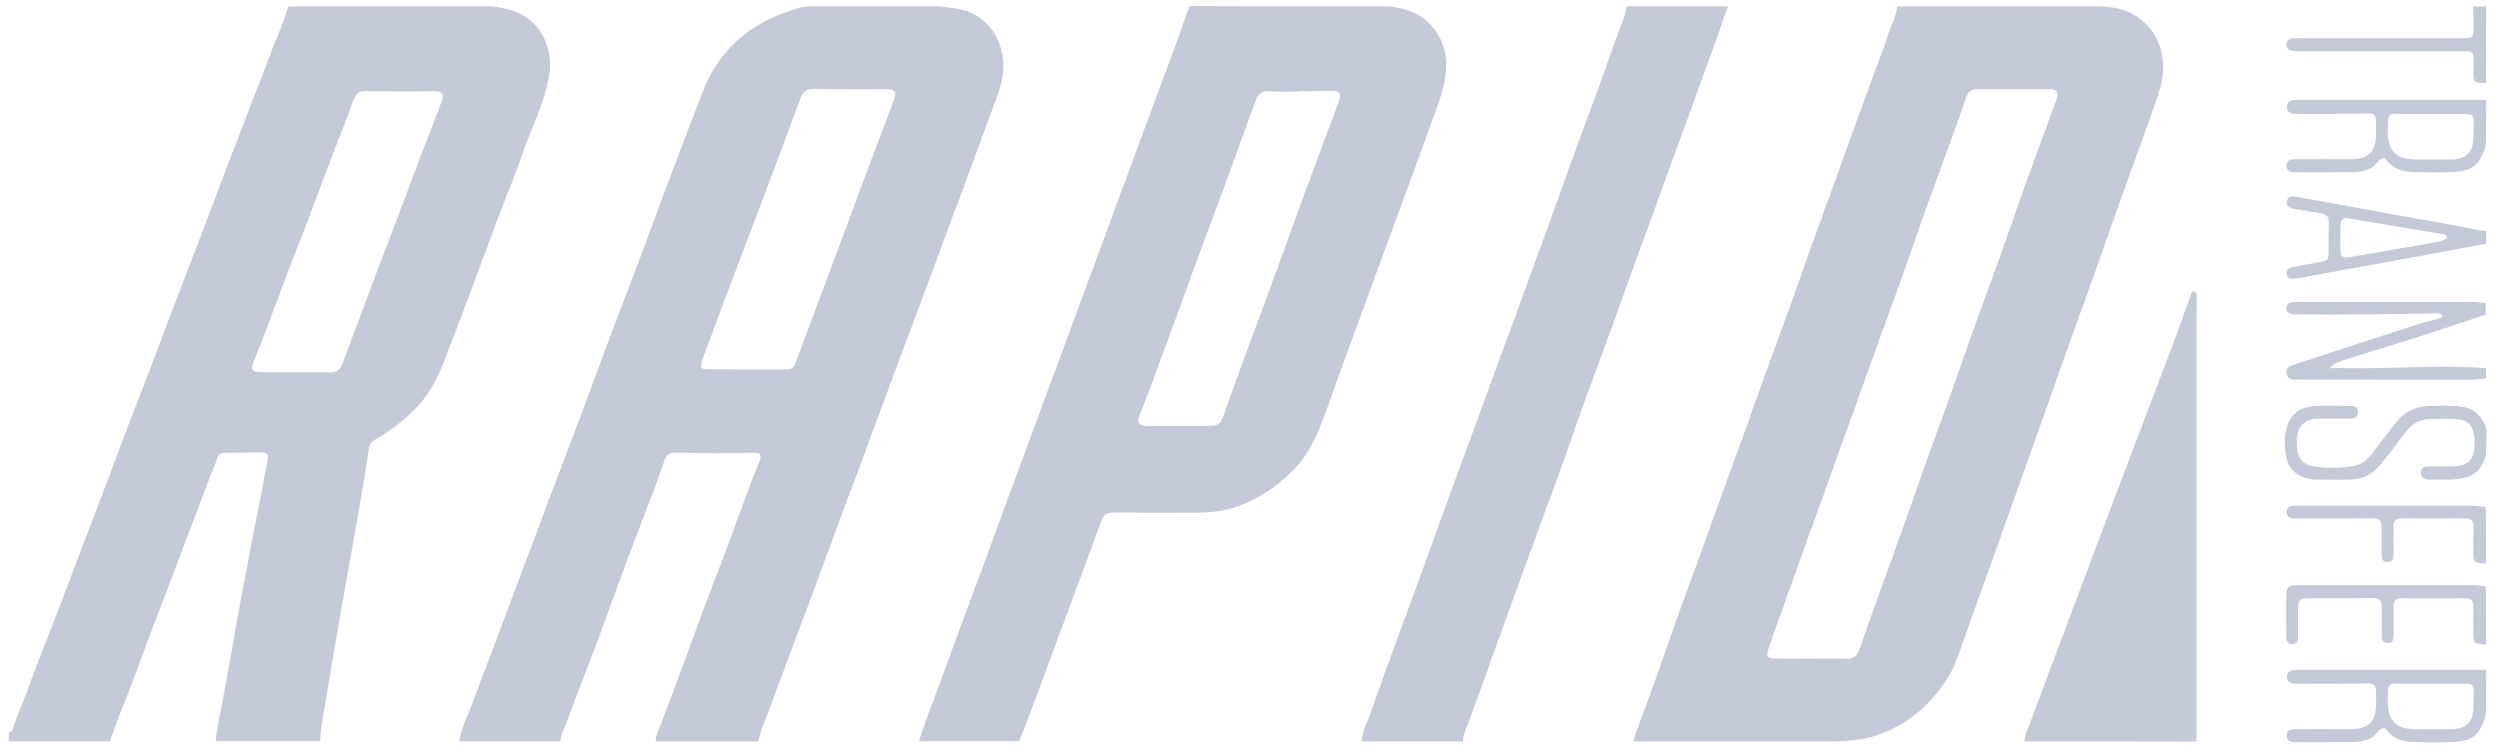
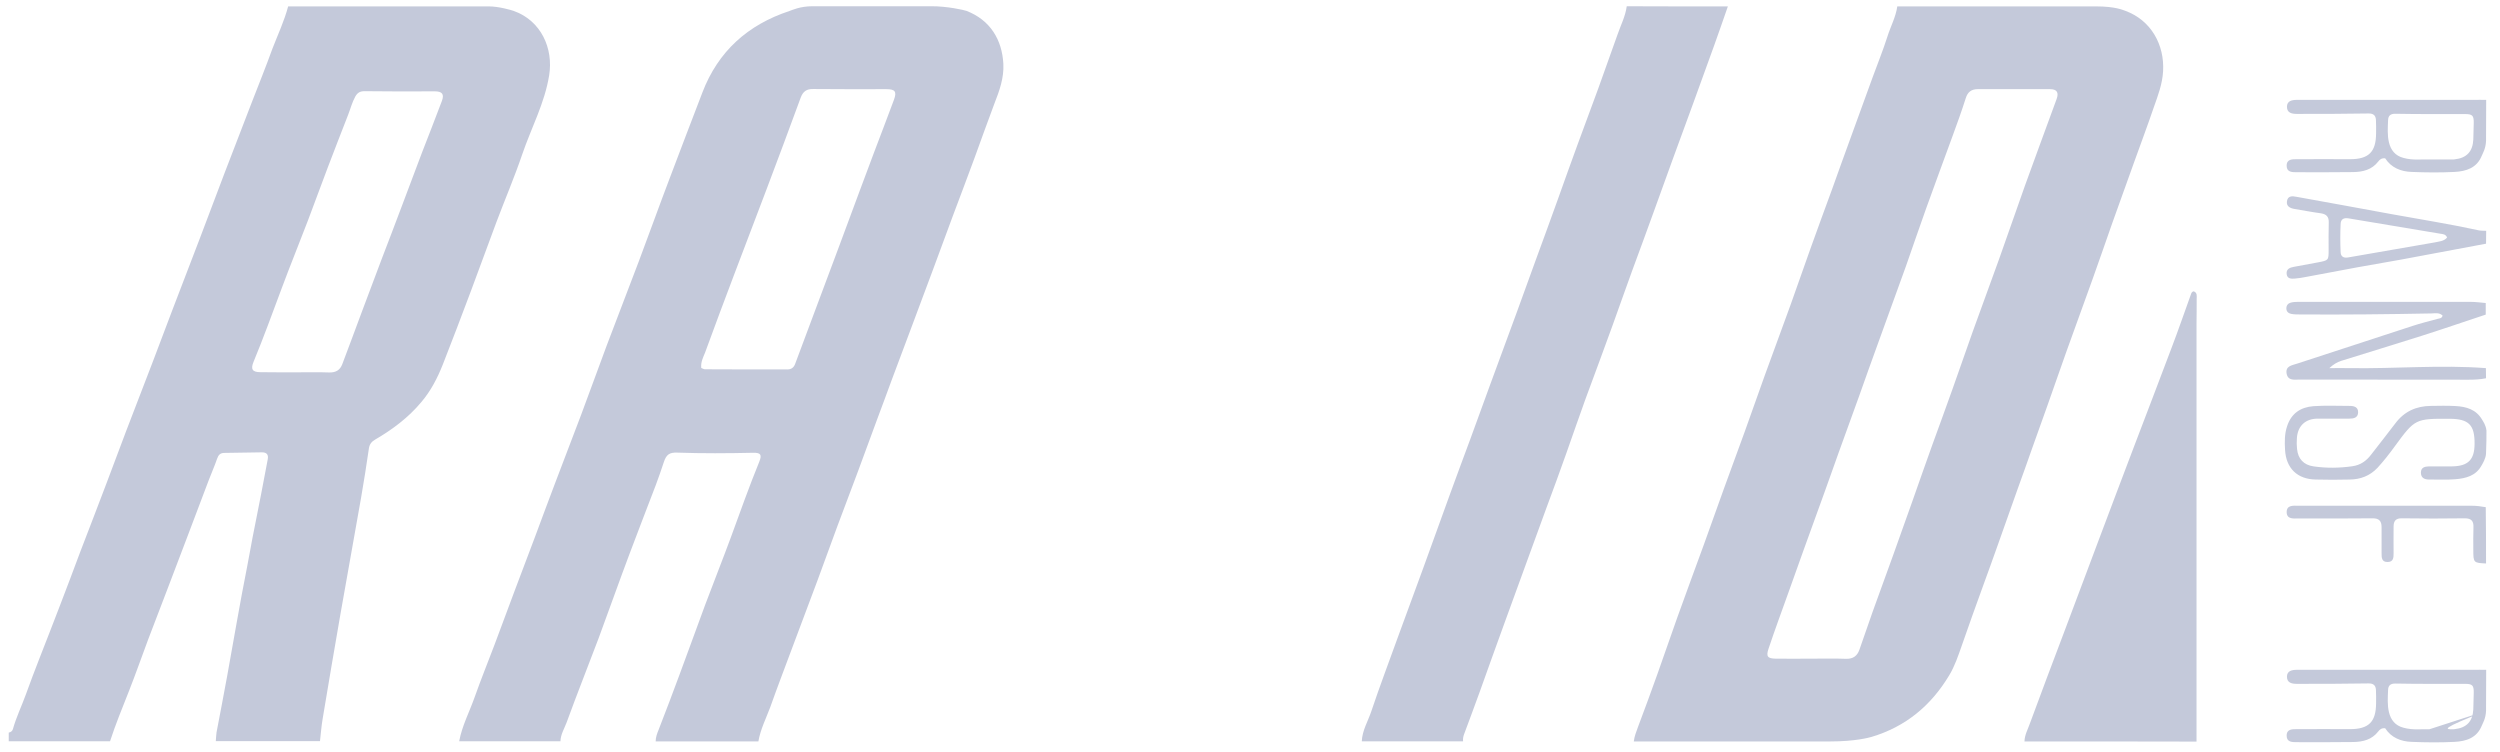
<svg xmlns="http://www.w3.org/2000/svg" width="163" height="49" viewBox="0 0 163 49" fill="none">
  <g clip-path="url(#clip0_680_2636)">
    <path d="M49.447 48.341C47.211 48.341 44.985 48.341 42.749 48.341C42.749 48.068 42.843 47.823 42.947 47.568C43.4 46.389 43.862 45.2 44.296 44.011C44.862 42.502 45.4 40.983 45.966 39.464C46.522 37.983 47.107 36.511 47.654 35.03C48.258 33.379 48.843 31.728 49.504 30.106C49.692 29.643 49.598 29.511 49.098 29.521C47.447 29.558 45.796 29.568 44.154 29.511C43.654 29.492 43.447 29.634 43.287 30.115C43.117 30.625 42.947 31.125 42.758 31.625C42.192 33.115 41.607 34.606 41.051 36.096C40.362 37.926 39.711 39.775 39.032 41.606C38.343 43.436 37.617 45.257 36.947 47.096C36.796 47.502 36.551 47.889 36.541 48.332C34.343 48.332 32.136 48.332 29.938 48.332C30.126 47.323 30.607 46.417 30.947 45.455C31.353 44.304 31.815 43.172 32.249 42.021C32.692 40.832 33.136 39.643 33.579 38.455C34.013 37.294 34.456 36.143 34.89 34.983C35.324 33.823 35.749 32.662 36.192 31.502C36.749 30.021 37.324 28.549 37.881 27.068C38.447 25.558 38.994 24.04 39.56 22.521C40.249 20.691 40.966 18.86 41.654 17.03C42.343 15.2 43.004 13.351 43.702 11.521C44.39 9.691 45.098 7.86 45.796 6.03C46.824 3.341 48.758 1.615 51.466 0.719C51.636 0.662 52.164 0.407 52.966 0.407C56.579 0.407 57.088 0.407 60.702 0.407C61.73 0.398 62.862 0.653 63.013 0.709C64.579 1.313 65.334 2.606 65.419 4.162C65.466 5.077 65.164 5.917 64.834 6.757C64.39 7.926 63.975 9.115 63.541 10.294C63.079 11.558 62.598 12.813 62.126 14.077C61.702 15.219 61.277 16.37 60.853 17.521C60.409 18.728 59.956 19.926 59.504 21.134C59.051 22.351 58.588 23.568 58.136 24.785C57.834 25.606 57.532 26.436 57.221 27.256C56.796 28.417 56.371 29.577 55.938 30.738C55.494 31.926 55.041 33.115 54.598 34.304C54.164 35.483 53.739 36.662 53.305 37.832C52.739 39.341 52.173 40.851 51.607 42.36C51.145 43.606 50.664 44.851 50.221 46.106C49.938 46.86 49.579 47.558 49.447 48.341ZM45.721 23.992C45.824 24.03 45.89 24.077 45.966 24.077C47.758 24.087 49.551 24.087 51.343 24.087C51.588 24.087 51.758 23.964 51.843 23.728C52.353 22.351 52.871 20.964 53.39 19.587C53.824 18.426 54.258 17.266 54.692 16.106C55.145 14.889 55.598 13.672 56.051 12.445C56.353 11.624 56.664 10.794 56.975 9.974C57.409 8.813 57.862 7.662 58.287 6.502C58.485 5.964 58.353 5.813 57.787 5.813C56.202 5.813 54.607 5.823 53.022 5.804C52.598 5.794 52.362 5.955 52.211 6.351C51.485 8.341 50.739 10.323 49.994 12.304C49.296 14.153 48.588 15.992 47.89 17.841C47.239 19.558 46.598 21.275 45.966 23.002C45.843 23.304 45.683 23.606 45.721 23.992Z" fill="#C4C9DA" />
    <path d="M18.787 0.417C23.57 0.417 27.089 0.417 31.872 0.417C32.514 0.417 33.325 0.653 33.485 0.709C35.278 1.342 36.089 3.153 35.806 4.908C35.514 6.728 34.636 8.342 34.051 10.059C33.542 11.559 32.919 13.011 32.363 14.492C31.797 16.002 31.25 17.521 30.683 19.03C30.089 20.615 29.485 22.2 28.872 23.766C28.523 24.643 28.099 25.474 27.476 26.209C26.627 27.228 25.589 28.002 24.457 28.662C24.231 28.794 24.089 28.964 24.051 29.247C23.901 30.323 23.721 31.389 23.542 32.455C23.099 34.974 22.646 37.492 22.202 40.011C21.806 42.285 21.419 44.559 21.042 46.832C20.957 47.323 20.919 47.832 20.863 48.323C18.599 48.323 16.334 48.323 14.07 48.323C14.089 48.134 14.089 47.945 14.117 47.757C14.344 46.54 14.589 45.323 14.806 44.106C15.24 41.728 15.636 39.342 16.108 36.974C16.278 36.115 16.419 35.247 16.599 34.379C16.901 32.908 17.174 31.426 17.457 29.945C17.514 29.643 17.391 29.492 17.08 29.492C16.259 29.502 15.448 29.521 14.627 29.53C14.363 29.53 14.24 29.662 14.155 29.908C13.995 30.379 13.787 30.841 13.608 31.313C13.155 32.502 12.712 33.691 12.259 34.879C11.825 36.021 11.391 37.162 10.957 38.304C10.523 39.436 10.089 40.559 9.665 41.681C9.24 42.813 8.844 43.955 8.4 45.077C7.976 46.153 7.533 47.228 7.174 48.332C4.976 48.332 2.768 48.332 0.57 48.332C0.57 48.143 0.57 47.955 0.57 47.766C0.702 47.738 0.806 47.672 0.844 47.53C1.061 46.757 1.41 46.04 1.684 45.285C1.967 44.502 2.259 43.728 2.561 42.955C3.014 41.785 3.476 40.624 3.919 39.455C4.363 38.304 4.797 37.143 5.231 35.983C5.797 34.502 6.372 33.03 6.929 31.549C7.363 30.408 7.787 29.257 8.221 28.115C8.806 26.596 9.391 25.077 9.976 23.549C10.4 22.436 10.816 21.323 11.24 20.209C11.835 18.662 12.429 17.106 13.023 15.559C13.57 14.124 14.108 12.681 14.655 11.247C15.24 9.728 15.825 8.209 16.41 6.691C16.863 5.521 17.334 4.36 17.759 3.181C18.108 2.275 18.533 1.379 18.787 0.417ZM19.259 24.276C19.995 24.276 20.74 24.257 21.476 24.285C21.901 24.294 22.174 24.125 22.316 23.747C22.75 22.606 23.174 21.455 23.599 20.313C24.023 19.181 24.448 18.058 24.872 16.926C25.316 15.766 25.759 14.615 26.193 13.455C26.627 12.294 27.061 11.134 27.504 9.974C27.938 8.851 28.382 7.728 28.806 6.596C28.985 6.134 28.825 5.955 28.344 5.955C26.816 5.964 25.297 5.964 23.768 5.945C23.466 5.945 23.306 6.049 23.165 6.294C22.957 6.672 22.853 7.087 22.702 7.474C22.259 8.615 21.816 9.747 21.382 10.889C20.938 12.049 20.523 13.209 20.08 14.37C19.523 15.832 18.929 17.285 18.382 18.757C17.778 20.37 17.193 21.992 16.533 23.587C16.334 24.068 16.448 24.266 16.976 24.266C17.75 24.276 18.504 24.276 19.259 24.276Z" fill="#C4C9DA" />
    <path d="M136.665 0.417C137.91 0.417 138.42 0.653 138.58 0.709C140.25 1.323 141.137 2.926 141.033 4.653C140.986 5.474 140.703 6.219 140.439 6.964C140.023 8.181 139.571 9.389 139.137 10.596C138.665 11.908 138.193 13.219 137.722 14.54C137.288 15.766 136.872 16.992 136.429 18.219C135.863 19.794 135.288 21.37 134.722 22.945C134.297 24.143 133.882 25.341 133.457 26.54C133.137 27.455 132.797 28.37 132.476 29.285C132.174 30.143 131.872 31.002 131.561 31.851C131.118 33.096 130.684 34.332 130.24 35.577C129.939 36.436 129.627 37.285 129.316 38.143C128.844 39.455 128.363 40.766 127.91 42.087C127.674 42.757 127.457 43.417 127.089 44.03C125.901 46.011 124.24 47.389 122.014 48.049C121.844 48.096 120.957 48.342 119.335 48.342C114.306 48.342 111.552 48.342 106.523 48.342C106.561 48.011 106.684 47.709 106.797 47.398C107.231 46.257 107.646 45.106 108.061 43.955C108.495 42.728 108.92 41.502 109.354 40.276C109.929 38.672 110.523 37.068 111.108 35.464C111.542 34.257 111.976 33.049 112.41 31.832C112.854 30.606 113.306 29.389 113.75 28.162C114.193 26.936 114.618 25.709 115.061 24.483C115.618 22.945 116.184 21.426 116.74 19.889C117.184 18.662 117.599 17.436 118.042 16.209C118.505 14.908 118.986 13.615 119.457 12.323C119.872 11.172 120.278 10.021 120.703 8.87C121.165 7.587 121.637 6.304 122.099 5.03C122.42 4.143 122.778 3.275 123.061 2.379C123.269 1.719 123.608 1.106 123.703 0.417C128.542 0.417 131.825 0.417 136.665 0.417ZM118.108 42.945C118.863 42.945 119.618 42.926 120.372 42.955C120.825 42.964 121.089 42.766 121.231 42.37C121.523 41.54 121.806 40.709 122.099 39.879C122.542 38.653 122.986 37.436 123.429 36.209C123.854 35.03 124.269 33.851 124.693 32.662C125.127 31.436 125.552 30.209 125.995 28.983C126.429 27.776 126.882 26.568 127.306 25.36C127.75 24.125 128.174 22.87 128.618 21.634C129.184 20.058 129.769 18.483 130.335 16.908C130.901 15.313 131.457 13.709 132.023 12.115C132.703 10.228 133.401 8.351 134.089 6.464C134.25 6.03 134.108 5.813 133.665 5.813C132.089 5.804 130.523 5.813 128.948 5.813C128.533 5.813 128.288 6.002 128.165 6.408C127.901 7.247 127.599 8.068 127.297 8.898C126.731 10.464 126.146 12.011 125.589 13.577C125.137 14.832 124.712 16.096 124.269 17.351C123.674 19.002 123.071 20.653 122.476 22.304C122.052 23.464 121.637 24.634 121.222 25.804C120.769 27.058 120.316 28.304 119.863 29.558C119.552 30.417 119.259 31.276 118.948 32.124C118.495 33.379 118.042 34.634 117.589 35.879C117.278 36.747 116.967 37.615 116.656 38.492C116.203 39.766 115.731 41.03 115.306 42.304C115.137 42.804 115.25 42.936 115.778 42.945C116.533 42.955 117.316 42.945 118.108 42.945Z" fill="#C4C9DA" />
-     <path d="M90.305 0.417C91.201 0.427 91.776 0.672 91.937 0.729C93.239 1.153 94.305 2.625 94.295 4.144C94.295 5.181 94.012 6.125 93.673 7.068C93.21 8.332 92.748 9.597 92.286 10.861C91.843 12.068 91.399 13.276 90.956 14.483C90.531 15.634 90.116 16.776 89.692 17.927C89.107 19.512 88.522 21.106 87.946 22.691C87.503 23.898 87.069 25.106 86.635 26.314C86.097 27.823 85.578 29.332 84.437 30.53C83.427 31.596 82.258 32.408 80.89 32.946C79.89 33.342 78.852 33.427 77.795 33.427C76.069 33.427 74.333 33.436 72.607 33.417C72.201 33.417 71.956 33.559 71.824 33.927C71.352 35.219 70.871 36.512 70.39 37.804C69.843 39.285 69.295 40.776 68.739 42.257C68.295 43.465 67.852 44.672 67.399 45.87C67.192 46.408 66.984 46.946 66.786 47.502C66.663 47.757 66.597 47.965 66.446 48.323C64.21 48.323 62.154 48.323 59.918 48.323C60.059 47.889 60.192 47.455 60.352 47.031C60.795 45.823 61.248 44.625 61.692 43.417C62.126 42.238 62.55 41.059 62.984 39.889C63.427 38.7 63.88 37.512 64.314 36.323C64.748 35.144 65.173 33.965 65.607 32.795C66.059 31.559 66.522 30.332 66.975 29.097C67.399 27.936 67.824 26.776 68.258 25.615C68.843 24.04 69.427 22.474 70.003 20.898C70.427 19.757 70.852 18.606 71.276 17.465C71.72 16.257 72.163 15.059 72.607 13.851C73.041 12.672 73.475 11.502 73.909 10.323C74.352 9.115 74.805 7.917 75.248 6.71C75.701 5.493 76.154 4.276 76.607 3.049C76.927 2.172 77.239 1.285 77.55 0.398C82.248 0.417 85.626 0.417 90.305 0.417ZM84.758 5.946C84.758 5.955 84.758 5.955 84.758 5.964C84.116 5.964 83.465 6.021 82.824 5.946C82.305 5.889 82.05 6.078 81.89 6.512C81.588 7.323 81.295 8.125 81.003 8.936C80.55 10.172 80.107 11.408 79.654 12.644C79.229 13.785 78.795 14.936 78.371 16.078C77.909 17.342 77.446 18.606 76.984 19.87C76.418 21.417 75.861 22.965 75.286 24.502C74.975 25.351 74.654 26.21 74.314 27.049C74.107 27.568 74.22 27.766 74.805 27.766C76.144 27.766 77.475 27.766 78.814 27.766C79.427 27.766 79.588 27.625 79.795 27.03C80.22 25.814 80.663 24.615 81.097 23.408C81.531 22.219 81.984 21.03 82.427 19.842C82.89 18.597 83.343 17.342 83.795 16.087C84.229 14.898 84.663 13.7 85.097 12.512C85.55 11.295 86.003 10.078 86.456 8.851C86.748 8.078 87.05 7.295 87.324 6.512C87.465 6.106 87.295 5.917 86.88 5.927C86.163 5.946 85.456 5.946 84.758 5.946Z" fill="#C4C9DA" />
    <path d="M112.657 0.418C112.365 1.257 112.072 2.106 111.77 2.946C111.317 4.21 110.855 5.484 110.393 6.748C109.949 7.974 109.497 9.191 109.053 10.408C108.638 11.559 108.223 12.71 107.808 13.852C107.346 15.135 106.874 16.408 106.402 17.691C105.978 18.852 105.572 20.021 105.148 21.191C104.563 22.814 103.959 24.427 103.365 26.04C102.94 27.201 102.544 28.38 102.129 29.54C101.704 30.738 101.27 31.927 100.827 33.116C100.383 34.323 99.949 35.531 99.506 36.738C99.034 38.031 98.563 39.333 98.091 40.625C97.544 42.125 97.006 43.635 96.468 45.135C96.138 46.05 95.799 46.955 95.459 47.87C95.402 48.021 95.374 48.172 95.393 48.333C93.195 48.333 90.987 48.333 88.789 48.333C88.817 47.625 89.195 47.021 89.412 46.37C89.959 44.738 90.572 43.125 91.157 41.502C91.704 40.002 92.261 38.502 92.808 37.002C93.393 35.399 93.968 33.786 94.553 32.182C94.978 31.003 95.421 29.833 95.855 28.654C96.299 27.446 96.733 26.238 97.176 25.031C97.751 23.455 98.336 21.88 98.912 20.314C99.327 19.182 99.733 18.05 100.148 16.908C100.619 15.616 101.1 14.323 101.563 13.021C101.987 11.842 102.402 10.663 102.836 9.484C103.289 8.248 103.751 7.012 104.204 5.776C104.629 4.597 105.053 3.418 105.468 2.238C105.676 1.635 105.978 1.059 106.063 0.408C108.261 0.418 110.459 0.418 112.657 0.418Z" fill="#C4C9DA" />
    <path d="M131.996 48.342C132.006 47.918 132.213 47.559 132.345 47.182C133.072 45.191 133.826 43.22 134.572 41.238C135.326 39.229 136.081 37.22 136.836 35.21C137.6 33.191 138.355 31.163 139.128 29.144C139.949 26.974 140.789 24.814 141.6 22.644C142.034 21.503 142.43 20.352 142.845 19.201C142.873 19.106 142.911 19.021 143.024 18.993C143.279 19.078 143.223 19.314 143.223 19.503C143.232 20.04 143.213 20.569 143.213 21.106C143.213 30.191 143.213 39.267 143.213 48.352C139.487 48.342 135.741 48.342 131.996 48.342Z" fill="#C4C9DA" />
    <path d="M162.089 24.663C161.721 24.738 161.344 24.757 160.967 24.757C157.287 24.757 153.617 24.757 149.938 24.748C149.608 24.748 149.184 24.842 149.089 24.37C148.995 23.861 149.429 23.823 149.768 23.71C152.268 22.899 154.778 22.068 157.278 21.257C157.825 21.078 158.391 20.936 158.948 20.785C159.061 20.757 159.202 20.767 159.259 20.578C159.051 20.37 158.778 20.427 158.523 20.436C155.665 20.493 152.806 20.521 149.948 20.502C149.759 20.502 149.57 20.502 149.382 20.465C149.202 20.427 149.07 20.314 149.07 20.106C149.07 19.908 149.184 19.776 149.363 19.729C149.514 19.691 149.674 19.682 149.825 19.682C153.58 19.682 157.334 19.682 161.089 19.682C161.419 19.682 161.75 19.729 162.07 19.757C162.07 20.012 162.07 20.257 162.07 20.512C160.674 20.974 159.278 21.455 157.882 21.899C156.136 22.455 154.382 22.983 152.636 23.531C152.382 23.616 152.146 23.748 151.872 24.002C152.382 24.002 152.787 23.993 153.193 24.002C156.155 24.05 159.117 23.776 162.08 24.002C162.089 24.229 162.089 24.446 162.089 24.663Z" fill="#C4C9DA" />
    <path d="M162.09 9.191C162.071 9.691 161.864 10.021 161.816 10.144C161.496 10.955 160.788 11.172 160.033 11.21C159.109 11.257 158.184 11.248 157.25 11.21C156.533 11.191 155.901 10.927 155.515 10.323C155.279 10.295 155.156 10.408 155.062 10.531C154.647 11.069 154.062 11.21 153.43 11.22C152.203 11.238 150.977 11.229 149.75 11.229C149.449 11.229 149.09 11.229 149.09 10.814C149.081 10.361 149.467 10.38 149.779 10.38C150.93 10.37 152.071 10.38 153.222 10.38C154.439 10.38 154.911 9.908 154.92 8.71C154.92 8.408 154.93 8.116 154.911 7.814C154.892 7.521 154.741 7.389 154.411 7.399C152.854 7.427 151.298 7.427 149.75 7.427C149.43 7.427 149.109 7.361 149.109 6.965C149.109 6.578 149.43 6.512 149.76 6.512C153.59 6.512 157.42 6.512 161.26 6.512C161.543 6.512 161.826 6.503 162.099 6.512C162.09 7.654 162.09 8.097 162.09 9.191ZM158.392 10.399C159.024 10.399 159.467 10.399 159.901 10.399C159.949 10.399 159.996 10.399 160.043 10.389C160.826 10.305 161.222 9.88 161.26 9.097C161.269 8.738 161.279 8.37 161.288 8.012C161.298 7.531 161.194 7.437 160.722 7.437C159.213 7.437 157.703 7.446 156.194 7.418C155.864 7.408 155.713 7.54 155.703 7.833C155.684 8.323 155.647 8.814 155.76 9.286C155.882 9.786 156.165 10.153 156.703 10.295C157.335 10.474 157.958 10.37 158.392 10.399Z" fill="#C4C9DA" />
-     <path d="M162.09 46.351C162.071 46.851 161.864 47.182 161.816 47.304C161.496 48.116 160.788 48.333 160.033 48.37C159.109 48.417 158.184 48.408 157.25 48.37C156.533 48.351 155.901 48.087 155.515 47.483C155.279 47.455 155.156 47.568 155.062 47.691C154.647 48.229 154.062 48.37 153.43 48.38C152.203 48.399 150.977 48.389 149.75 48.389C149.449 48.389 149.09 48.389 149.09 47.974C149.081 47.521 149.467 47.54 149.779 47.54C150.93 47.531 152.071 47.54 153.222 47.54C154.439 47.54 154.911 47.068 154.92 45.87C154.92 45.568 154.93 45.276 154.911 44.974C154.892 44.682 154.741 44.55 154.411 44.559C152.854 44.587 151.298 44.587 149.75 44.587C149.43 44.587 149.109 44.521 149.109 44.125C149.109 43.738 149.43 43.672 149.76 43.672C153.59 43.672 157.42 43.672 161.26 43.672C161.543 43.672 161.826 43.663 162.099 43.672C162.09 44.804 162.09 45.257 162.09 46.351ZM158.392 47.55C159.024 47.55 159.467 47.55 159.901 47.55C159.949 47.55 159.996 47.55 160.043 47.54C160.826 47.455 161.222 47.031 161.26 46.248C161.269 45.889 161.279 45.521 161.288 45.163C161.298 44.682 161.194 44.587 160.722 44.587C159.213 44.587 157.703 44.597 156.194 44.568C155.864 44.559 155.713 44.691 155.703 44.983C155.684 45.474 155.647 45.965 155.76 46.436C155.882 46.936 156.165 47.304 156.703 47.446C157.335 47.625 157.958 47.521 158.392 47.55Z" fill="#C4C9DA" />
+     <path d="M162.09 46.351C162.071 46.851 161.864 47.182 161.816 47.304C161.496 48.116 160.788 48.333 160.033 48.37C159.109 48.417 158.184 48.408 157.25 48.37C156.533 48.351 155.901 48.087 155.515 47.483C155.279 47.455 155.156 47.568 155.062 47.691C154.647 48.229 154.062 48.37 153.43 48.38C152.203 48.399 150.977 48.389 149.75 48.389C149.449 48.389 149.09 48.389 149.09 47.974C149.081 47.521 149.467 47.54 149.779 47.54C150.93 47.531 152.071 47.54 153.222 47.54C154.439 47.54 154.911 47.068 154.92 45.87C154.92 45.568 154.93 45.276 154.911 44.974C154.892 44.682 154.741 44.55 154.411 44.559C152.854 44.587 151.298 44.587 149.75 44.587C149.43 44.587 149.109 44.521 149.109 44.125C149.109 43.738 149.43 43.672 149.76 43.672C153.59 43.672 157.42 43.672 161.26 43.672C161.543 43.672 161.826 43.663 162.099 43.672C162.09 44.804 162.09 45.257 162.09 46.351ZC159.024 47.55 159.467 47.55 159.901 47.55C159.949 47.55 159.996 47.55 160.043 47.54C160.826 47.455 161.222 47.031 161.26 46.248C161.269 45.889 161.279 45.521 161.288 45.163C161.298 44.682 161.194 44.587 160.722 44.587C159.213 44.587 157.703 44.597 156.194 44.568C155.864 44.559 155.713 44.691 155.703 44.983C155.684 45.474 155.647 45.965 155.76 46.436C155.882 46.936 156.165 47.304 156.703 47.446C157.335 47.625 157.958 47.521 158.392 47.55Z" fill="#C4C9DA" />
    <path d="M162.089 29.568C162.079 29.889 161.862 30.238 161.796 30.351C161.428 31.03 160.768 31.191 160.079 31.247C159.513 31.295 158.947 31.257 158.381 31.266C158.079 31.266 157.843 31.163 157.843 30.814C157.843 30.474 158.098 30.417 158.372 30.408C158.872 30.398 159.381 30.417 159.881 30.408C160.928 30.389 161.334 29.974 161.343 28.946C161.353 27.7 160.966 27.314 159.721 27.304C157.475 27.295 157.457 27.304 156.136 29.106C155.787 29.587 155.419 30.059 155.013 30.502C154.513 31.03 153.9 31.257 153.202 31.266C152.466 31.285 151.721 31.285 150.985 31.266C149.787 31.247 149.051 30.53 148.985 29.332C148.957 28.814 148.947 28.304 149.117 27.795C149.391 26.946 150.004 26.549 150.834 26.483C151.617 26.427 152.409 26.465 153.192 26.465C153.475 26.465 153.758 26.53 153.749 26.889C153.74 27.247 153.447 27.295 153.174 27.295C152.485 27.304 151.787 27.295 151.098 27.295C150.306 27.304 149.806 27.776 149.758 28.568C149.74 28.804 149.74 29.04 149.768 29.276C149.834 29.927 150.202 30.314 150.843 30.408C151.683 30.53 152.532 30.521 153.381 30.398C153.9 30.323 154.277 30.059 154.589 29.653C155.117 28.965 155.655 28.295 156.174 27.606C156.758 26.823 157.541 26.474 158.494 26.465C159.032 26.455 159.56 26.446 160.098 26.474C160.796 26.512 161.438 26.691 161.825 27.351C161.891 27.465 162.079 27.71 162.117 28.078C162.117 28.898 162.117 28.559 162.089 29.568Z" fill="#C4C9DA" />
    <path d="M162.09 15.889C160.241 16.238 158.392 16.587 156.543 16.927C155.599 17.096 154.656 17.257 153.712 17.427C152.59 17.634 151.467 17.851 150.335 18.059C150.099 18.106 149.873 18.143 149.637 18.162C149.401 18.181 149.128 18.191 149.09 17.87C149.052 17.54 149.297 17.445 149.561 17.398C150.09 17.294 150.609 17.209 151.137 17.106C151.826 16.974 151.826 16.974 151.826 16.294C151.826 15.7 151.816 15.096 151.835 14.502C151.845 14.134 151.684 13.964 151.326 13.908C150.75 13.832 150.184 13.719 149.609 13.625C149.316 13.577 149.061 13.455 149.109 13.125C149.156 12.757 149.458 12.775 149.731 12.832C151.788 13.2 153.835 13.577 155.892 13.955C157.807 14.304 159.731 14.606 161.628 15.021C161.778 15.049 161.939 15.04 162.099 15.049C162.09 15.323 162.09 15.606 162.09 15.889ZM159.552 15.483C159.458 15.266 159.278 15.266 159.109 15.238C157.118 14.908 155.118 14.577 153.128 14.238C152.797 14.181 152.618 14.304 152.609 14.606C152.58 15.219 152.58 15.832 152.609 16.445C152.618 16.719 152.797 16.842 153.099 16.785C154.986 16.455 156.873 16.134 158.75 15.804C159.033 15.738 159.345 15.738 159.552 15.483Z" fill="#C4C9DA" />
-     <path d="M162.091 42.021C161.28 41.983 161.261 41.974 161.261 41.144C161.261 40.606 161.251 40.078 161.261 39.54C161.27 39.125 161.082 38.993 160.685 39.002C159.318 39.012 157.95 39.021 156.591 39.002C156.195 39.002 156.063 39.182 156.063 39.54C156.063 40.153 156.063 40.767 156.063 41.38C156.063 41.663 156.034 41.936 155.657 41.927C155.308 41.917 155.289 41.653 155.289 41.389C155.289 40.776 155.289 40.163 155.289 39.55C155.289 39.163 155.138 38.993 154.723 38.993C153.327 39.012 151.931 38.993 150.534 39.002C149.95 39.002 149.846 39.116 149.836 39.691C149.836 40.257 149.836 40.823 149.836 41.389C149.836 41.672 149.846 42.012 149.44 42.002C149.072 41.993 149.072 41.682 149.063 41.408C149.063 40.54 149.053 39.682 149.063 38.814C149.072 38.276 149.195 38.153 149.742 38.153C153.572 38.153 157.402 38.153 161.242 38.153C161.525 38.153 161.808 38.2 162.082 38.229C162.091 39.512 162.091 40.767 162.091 42.021Z" fill="#C4C9DA" />
    <path d="M162.09 36.738C161.279 36.7 161.26 36.691 161.26 35.86C161.26 35.37 161.25 34.889 161.269 34.398C161.288 33.983 161.147 33.794 160.703 33.794C159.335 33.813 157.967 33.813 156.599 33.794C156.194 33.785 156.062 33.983 156.062 34.332C156.052 34.917 156.062 35.492 156.062 36.077C156.062 36.36 156.052 36.643 155.665 36.643C155.279 36.643 155.279 36.351 155.279 36.068C155.279 35.502 155.279 34.936 155.279 34.37C155.279 33.964 155.109 33.785 154.675 33.794C153.071 33.813 151.467 33.804 149.864 33.804C149.543 33.804 149.109 33.87 149.09 33.407C149.081 32.907 149.533 32.974 149.864 32.974C153.618 32.974 157.382 32.974 161.137 32.974C161.458 32.974 161.76 33.011 162.071 33.068C162.09 34.285 162.09 35.511 162.09 36.738Z" fill="#C4C9DA" />
-     <path d="M162.088 5.417C161.286 5.408 161.248 5.379 161.267 4.549C161.286 3.228 161.474 3.342 160.031 3.342C156.663 3.342 153.305 3.342 149.937 3.342C149.748 3.342 149.559 3.332 149.38 3.294C149.201 3.257 149.078 3.115 149.078 2.917C149.078 2.7 149.201 2.558 149.408 2.521C149.559 2.492 149.72 2.492 149.88 2.492C153.437 2.492 156.984 2.492 160.54 2.492C161.239 2.492 161.295 2.436 161.276 1.738C161.257 1.294 161.257 0.86 161.248 0.417C161.531 0.417 161.814 0.417 162.097 0.417C162.088 2.087 162.088 3.757 162.088 5.417Z" fill="#C4C9DA" />
  </g>
  <defs>
    <clipPath id="clip0_680_2636">
      <rect width="161.547" height="48" fill="white" transform="translate(0.57 0.398)" />
    </clipPath>
  </defs>
</svg>